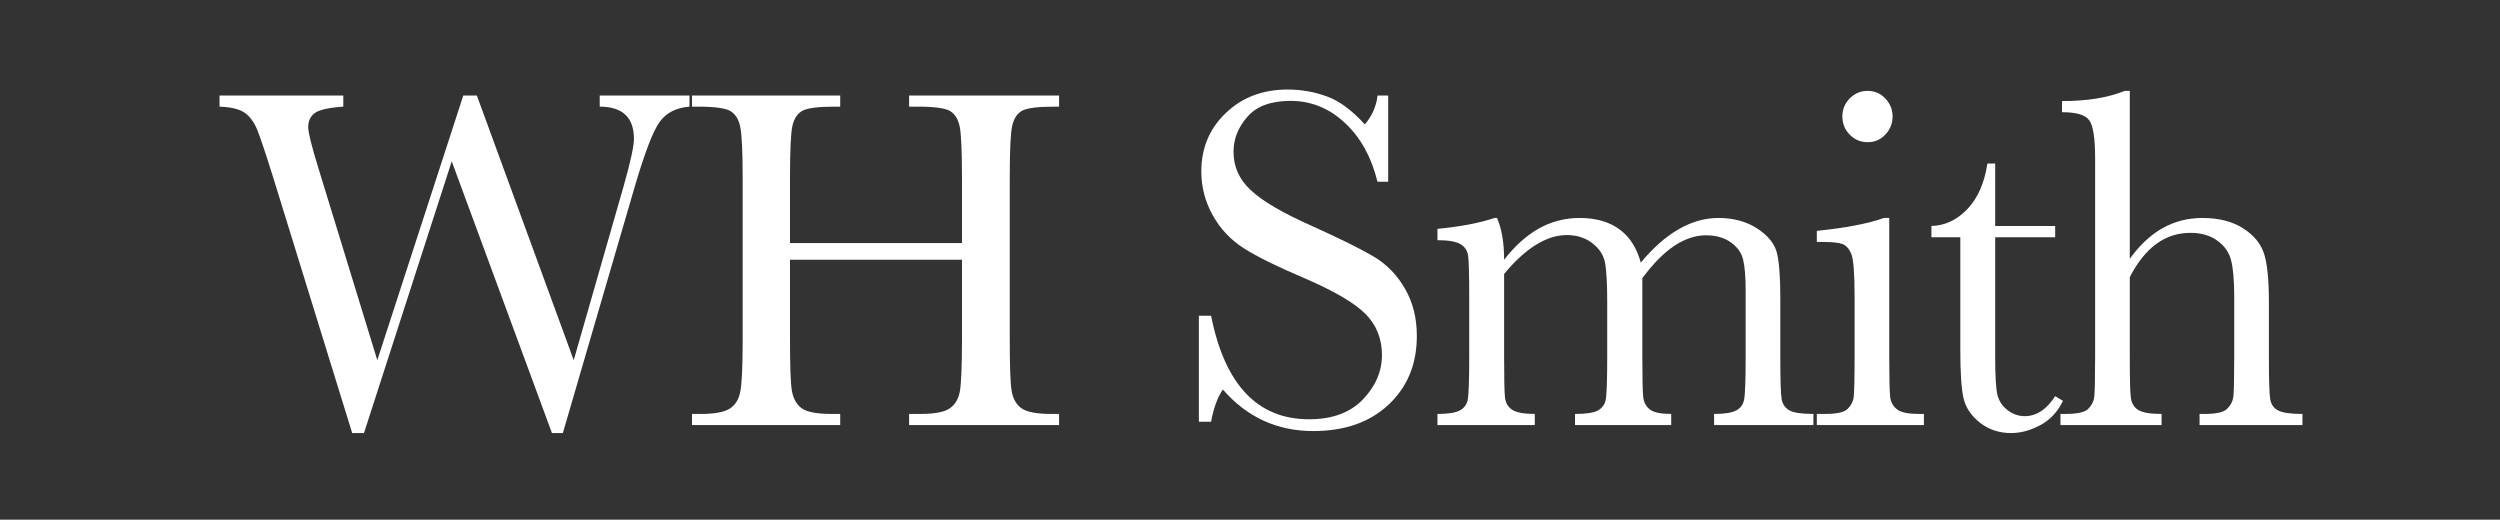
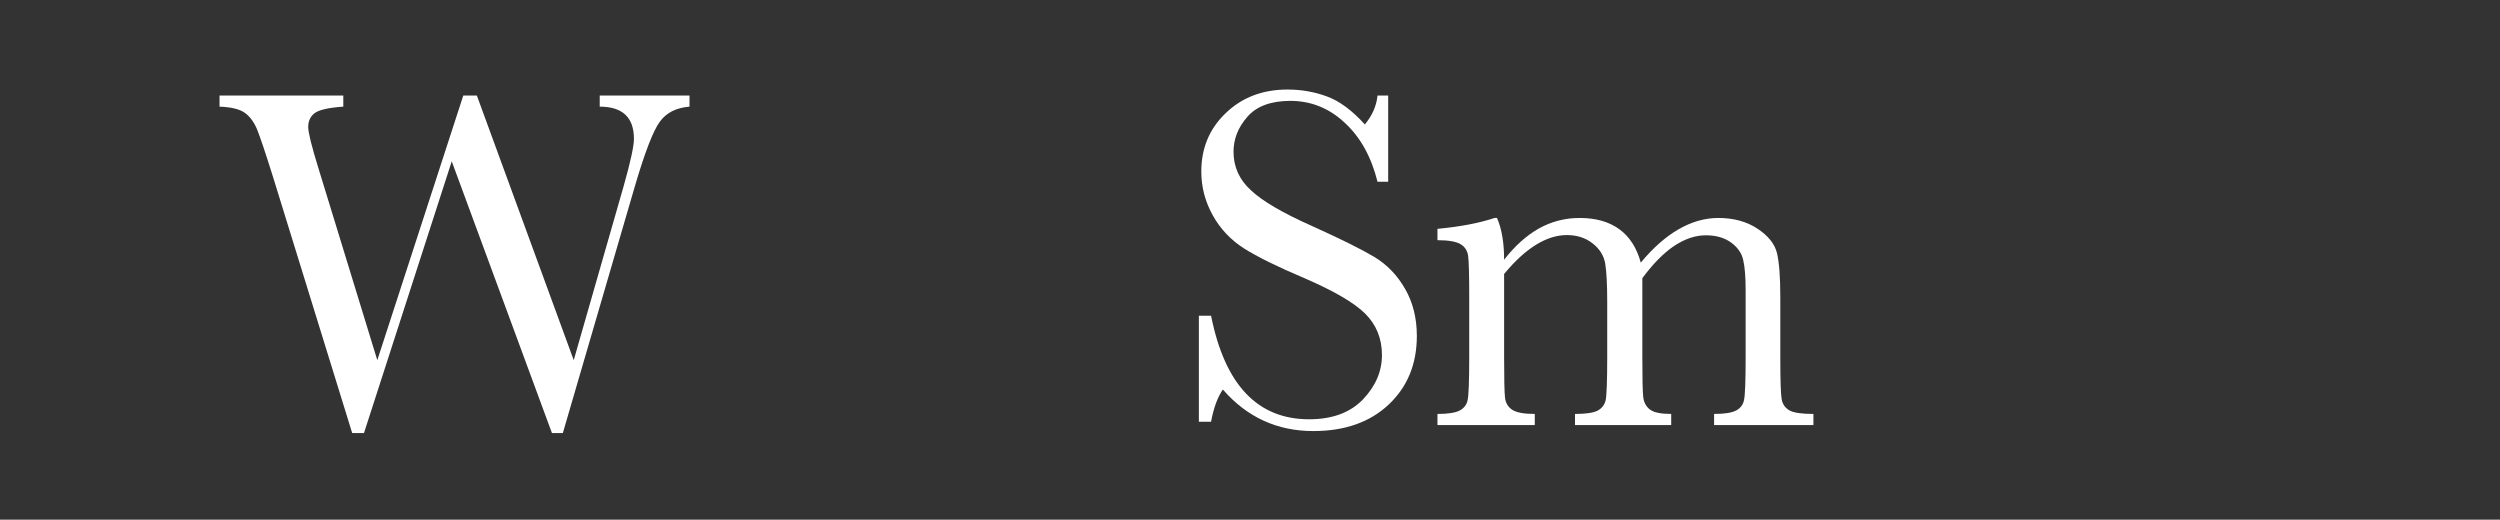
<svg xmlns="http://www.w3.org/2000/svg" width="178" height="37" viewBox="0 0 178 37" fill="none">
  <rect x="0" y="0" width="178" height="37" fill="#333333" stroke="none" />
  <g id="WHS">
    <g id="layer1">
      <g id="g2466">
        <path id="path2336" d="M40.074 30.834H39.299L32.164 11.485L25.915 30.834H25.076L19.428 12.561C18.91 10.907 18.538 9.804 18.321 9.254C18.099 8.708 17.802 8.301 17.435 8.036C17.075 7.775 16.474 7.625 15.631 7.593V6.802H24.443V7.593C23.375 7.668 22.691 7.826 22.387 8.068C22.09 8.301 21.944 8.629 21.944 9.048C21.944 9.428 22.185 10.405 22.671 11.975L26.864 25.644L32.986 6.802H33.952L40.849 25.644L44.425 13.178C44.895 11.505 45.137 10.405 45.137 9.887C45.137 8.36 44.322 7.593 42.7 7.593V6.802H49.092V7.593C48.151 7.668 47.45 8.024 46.988 8.653C46.521 9.278 45.936 10.781 45.232 13.162L40.074 30.834Z" fill="white" />
-         <path id="path2340" d="M68.493 18.493H56.248V24.157C56.248 26.004 56.287 27.215 56.374 27.78C56.465 28.35 56.699 28.781 57.071 29.062C57.446 29.339 58.166 29.473 59.222 29.473H59.823V30.264H49.271V29.473H49.872C50.873 29.473 51.569 29.346 51.96 29.093C52.348 28.844 52.597 28.445 52.704 27.907C52.819 27.373 52.878 26.119 52.878 24.157V12.656C52.878 10.781 52.819 9.571 52.704 9.033C52.597 8.499 52.364 8.123 52.008 7.909C51.66 7.7 50.889 7.593 49.698 7.593H49.271V6.802H59.823V7.593H59.396C58.257 7.593 57.506 7.692 57.15 7.878C56.79 8.067 56.544 8.427 56.422 8.953C56.303 9.472 56.248 10.706 56.248 12.655V17.307H68.493V12.655C68.493 10.781 68.438 9.57 68.335 9.033C68.228 8.499 67.999 8.123 67.655 7.909C67.307 7.7 66.535 7.593 65.345 7.593H64.728V6.802H75.407V7.593H75.059C73.896 7.593 73.136 7.692 72.781 7.878C72.433 8.067 72.191 8.427 72.069 8.953C71.95 9.472 71.895 10.706 71.895 12.655V24.157C71.895 26.004 71.934 27.214 72.021 27.78C72.104 28.35 72.338 28.781 72.717 29.061C73.093 29.338 73.813 29.473 74.869 29.473H75.407V30.264H64.728V29.473H65.535C66.524 29.473 67.212 29.346 67.591 29.093C67.979 28.844 68.228 28.445 68.335 27.907C68.438 27.373 68.493 26.119 68.493 24.157L68.493 18.493Z" fill="white" />
        <path id="path2348" d="M85.359 30.027V22.48H86.229C87.206 27.396 89.536 29.853 93.206 29.853C94.848 29.853 96.125 29.386 97.035 28.445C97.941 27.499 98.395 26.443 98.395 25.28C98.395 24.102 97.992 23.113 97.193 22.322C96.402 21.543 94.95 20.7 92.842 19.791C90.952 18.992 89.528 18.288 88.571 17.687C87.621 17.078 86.874 16.286 86.34 15.313C85.802 14.345 85.533 13.312 85.533 12.213C85.533 10.547 86.111 9.159 87.273 8.052C88.432 6.936 89.9 6.375 91.672 6.375C92.66 6.375 93.594 6.541 94.472 6.865C95.354 7.182 96.26 7.85 97.177 8.859C97.703 8.23 98.004 7.542 98.079 6.802H98.838V12.94H98.079C97.636 11.161 96.853 9.756 95.737 8.732C94.63 7.7 93.341 7.182 91.877 7.182C90.485 7.182 89.461 7.565 88.808 8.321C88.151 9.072 87.827 9.899 87.827 10.805C87.827 11.88 88.239 12.794 89.061 13.542C89.872 14.313 91.331 15.167 93.444 16.105C95.457 17.014 96.924 17.742 97.842 18.288C98.755 18.837 99.491 19.597 100.041 20.566C100.598 21.527 100.879 22.646 100.879 23.92C100.879 25.925 100.207 27.555 98.87 28.808C97.529 30.066 95.741 30.691 93.507 30.691C90.932 30.691 88.784 29.706 87.068 27.733C86.688 28.282 86.407 29.05 86.229 30.027H85.359Z" fill="white" />
        <path id="path2324" d="M106.413 15.519H106.587C106.923 16.29 107.093 17.283 107.093 18.493C107.86 17.505 108.691 16.761 109.577 16.263C110.471 15.768 111.436 15.519 112.472 15.519C113.631 15.519 114.576 15.792 115.304 16.326C116.028 16.856 116.538 17.647 116.823 18.699C117.697 17.647 118.594 16.856 119.512 16.326C120.438 15.792 121.383 15.519 122.344 15.519C123.44 15.519 124.369 15.776 125.128 16.279C125.896 16.785 126.362 17.366 126.521 18.019C126.675 18.663 126.758 19.708 126.758 21.151V25.407C126.758 27.052 126.79 28.057 126.853 28.413C126.912 28.773 127.098 29.042 127.407 29.22C127.711 29.39 128.281 29.473 129.115 29.473V30.264H122.043V29.473C122.791 29.473 123.317 29.39 123.626 29.22C123.93 29.054 124.116 28.801 124.179 28.46C124.25 28.116 124.29 27.096 124.29 25.407V20.677C124.29 19.72 124.231 18.996 124.116 18.509C124.009 18.027 123.725 17.615 123.262 17.275C122.795 16.931 122.194 16.753 121.458 16.753C120.707 16.753 119.951 17.01 119.196 17.512C118.444 18.019 117.689 18.786 116.934 19.806V25.407C116.934 26.918 116.954 27.867 116.997 28.255C117.036 28.634 117.194 28.939 117.471 29.157C117.752 29.37 118.262 29.473 118.99 29.473V30.264H112.14V29.473C112.907 29.473 113.445 29.394 113.753 29.236C114.058 29.069 114.248 28.82 114.323 28.492C114.394 28.156 114.434 27.128 114.434 25.407V21.468C114.434 20.226 114.382 19.324 114.291 18.762C114.196 18.205 113.9 17.73 113.405 17.338C112.907 16.939 112.29 16.737 111.554 16.737C110.835 16.737 110.103 16.971 109.355 17.433C108.616 17.888 107.86 18.58 107.093 19.506V25.407C107.093 26.957 107.113 27.926 107.156 28.302C107.196 28.682 107.366 28.974 107.663 29.172C107.967 29.374 108.505 29.473 109.276 29.473V30.264H102.347V29.473C103.102 29.473 103.636 29.39 103.945 29.22C104.249 29.053 104.435 28.804 104.498 28.476C104.57 28.14 104.609 27.116 104.609 25.407V21.167C104.609 19.557 104.581 18.569 104.53 18.209C104.475 17.841 104.297 17.568 103.992 17.386C103.684 17.2 103.134 17.101 102.347 17.101V16.294C103.98 16.14 105.337 15.879 106.413 15.519Z" fill="white" />
-         <path id="path2328" d="M131.176 8.289C131.176 7.795 131.35 7.368 131.698 7.008C132.054 6.652 132.482 6.47 132.98 6.47C133.474 6.47 133.89 6.652 134.23 7.008C134.574 7.368 134.752 7.795 134.752 8.289C134.752 8.795 134.574 9.23 134.23 9.586C133.89 9.946 133.474 10.124 132.98 10.124C132.482 10.124 132.054 9.946 131.698 9.586C131.35 9.23 131.176 8.795 131.176 8.289ZM134.515 15.519V25.407C134.515 26.918 134.535 27.867 134.578 28.255C134.629 28.646 134.799 28.947 135.084 29.157C135.365 29.37 135.879 29.473 136.619 29.473H136.982V30.264H129.357V29.473H129.942C130.761 29.473 131.295 29.358 131.54 29.125C131.789 28.884 131.94 28.599 131.983 28.271C132.023 27.934 132.047 26.981 132.047 25.407V21.104C132.047 19.451 131.964 18.438 131.809 18.066C131.651 17.698 131.437 17.465 131.176 17.37C130.923 17.279 130.472 17.228 129.832 17.228H129.357V16.437C131.41 16.227 133.004 15.923 134.135 15.519L134.515 15.519Z" fill="white" />
-         <path id="path2332" d="M146.329 16.895H142.058V25.454C142.058 26.776 142.109 27.662 142.216 28.112C142.331 28.567 142.58 28.939 142.96 29.22C143.335 29.497 143.739 29.631 144.162 29.631C144.993 29.631 145.716 29.157 146.329 28.207L146.883 28.54C146.523 29.299 145.989 29.876 145.285 30.264C144.589 30.64 143.885 30.834 143.181 30.834C142.347 30.834 141.611 30.588 140.982 30.106C140.357 29.611 139.966 29.038 139.811 28.381C139.653 27.721 139.574 26.562 139.574 24.917V16.895H137.517V16.089C138.463 16.069 139.313 15.673 140.064 14.902C140.812 14.123 141.29 13.035 141.504 11.643H142.058V16.089H146.329L146.329 16.895Z" fill="white" />
-         <path id="path2312" d="M151.641 18.43C152.333 17.461 153.113 16.733 153.967 16.247C154.829 15.764 155.775 15.519 156.799 15.519C157.966 15.519 158.935 15.764 159.694 16.247C160.461 16.733 160.964 17.334 161.197 18.05C161.426 18.758 161.545 19.905 161.545 21.483V25.407C161.545 27.064 161.577 28.073 161.64 28.429C161.699 28.789 161.885 29.054 162.194 29.22C162.506 29.39 163.088 29.473 163.934 29.473V30.264H156.609V29.473H156.941C157.784 29.473 158.326 29.354 158.571 29.109C158.82 28.868 158.97 28.583 159.014 28.255C159.053 27.919 159.077 26.969 159.077 25.407V21.151C159.077 19.973 159.002 19.102 158.855 18.541C158.717 17.975 158.389 17.505 157.874 17.133C157.368 16.765 156.727 16.579 155.96 16.579C155.05 16.579 154.24 16.844 153.524 17.37C152.816 17.888 152.187 18.675 151.641 19.727V25.407C151.641 27.001 151.664 27.982 151.72 28.35C151.772 28.721 151.946 29.002 152.242 29.188C152.547 29.378 153.101 29.473 153.904 29.473V30.264H146.705V29.473H147.053C147.884 29.473 148.422 29.358 148.667 29.125C148.916 28.884 149.066 28.599 149.11 28.27C149.15 27.934 149.173 26.981 149.173 25.407V11.279C149.173 9.859 149.035 8.954 148.762 8.574C148.497 8.186 147.848 7.988 146.816 7.988V7.197C148.608 7.197 150.095 6.956 151.277 6.47H151.641L151.641 18.43Z" fill="white" />
      </g>
    </g>
  </g>
</svg>